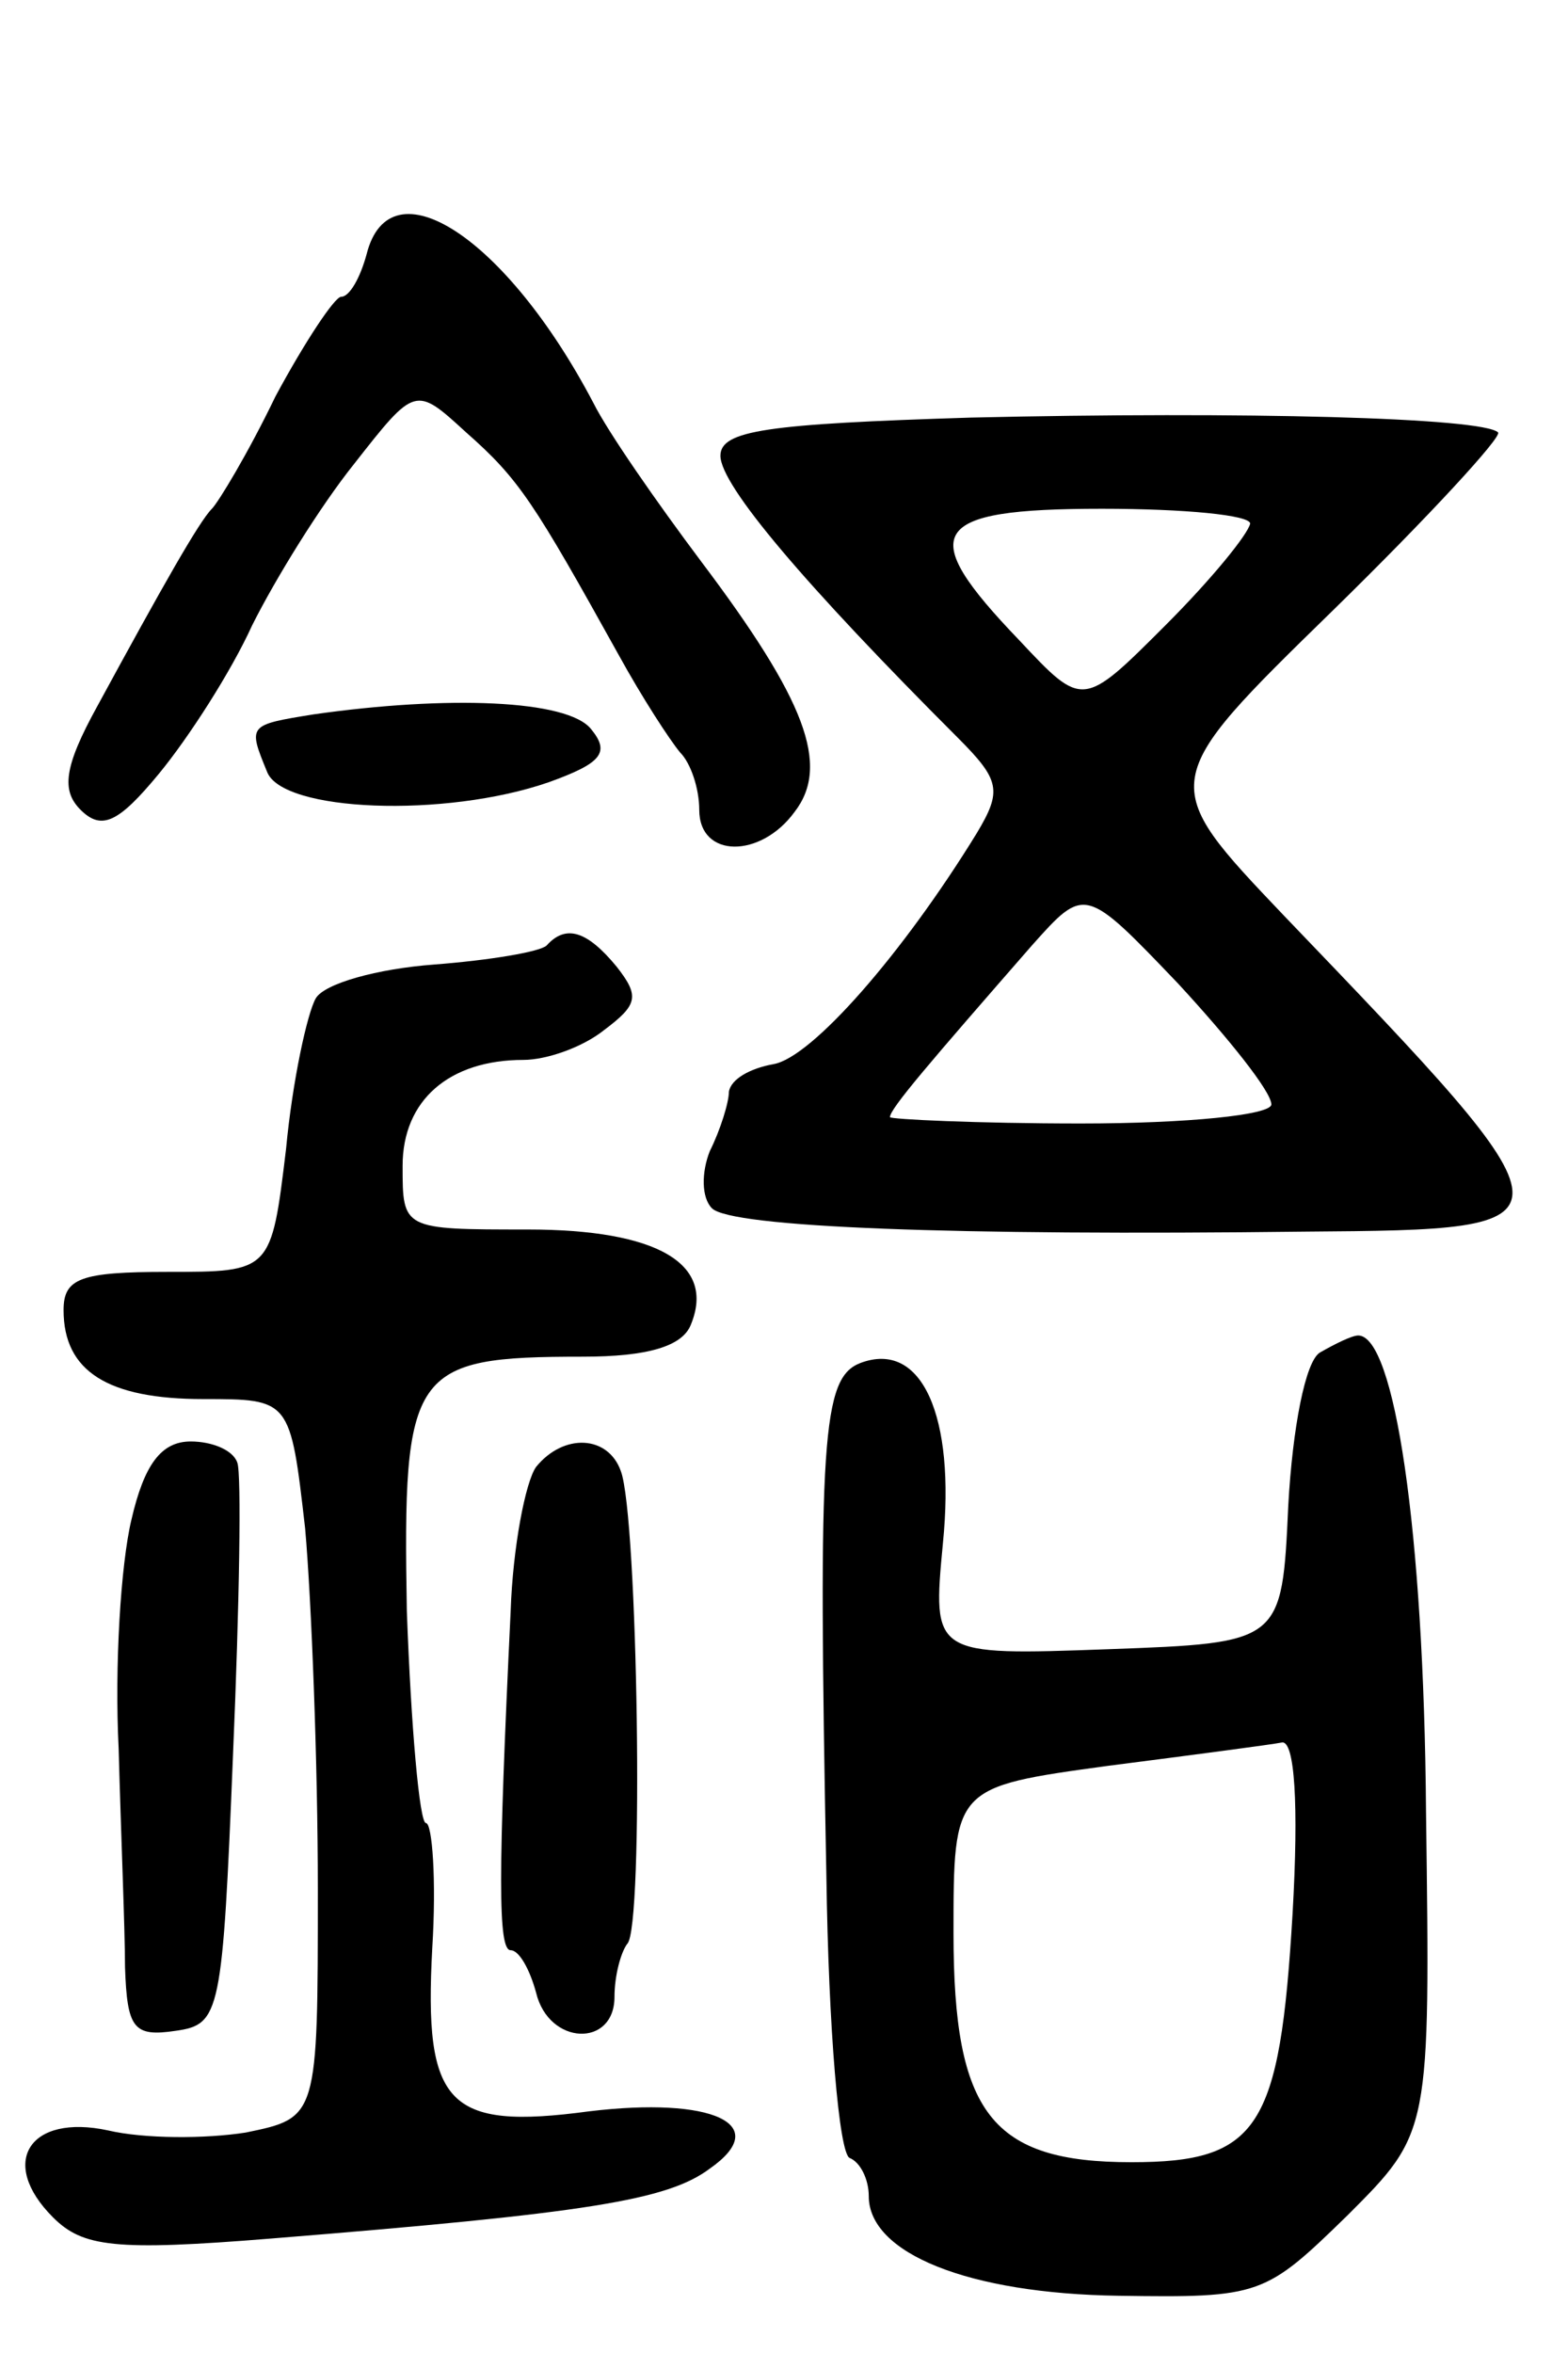
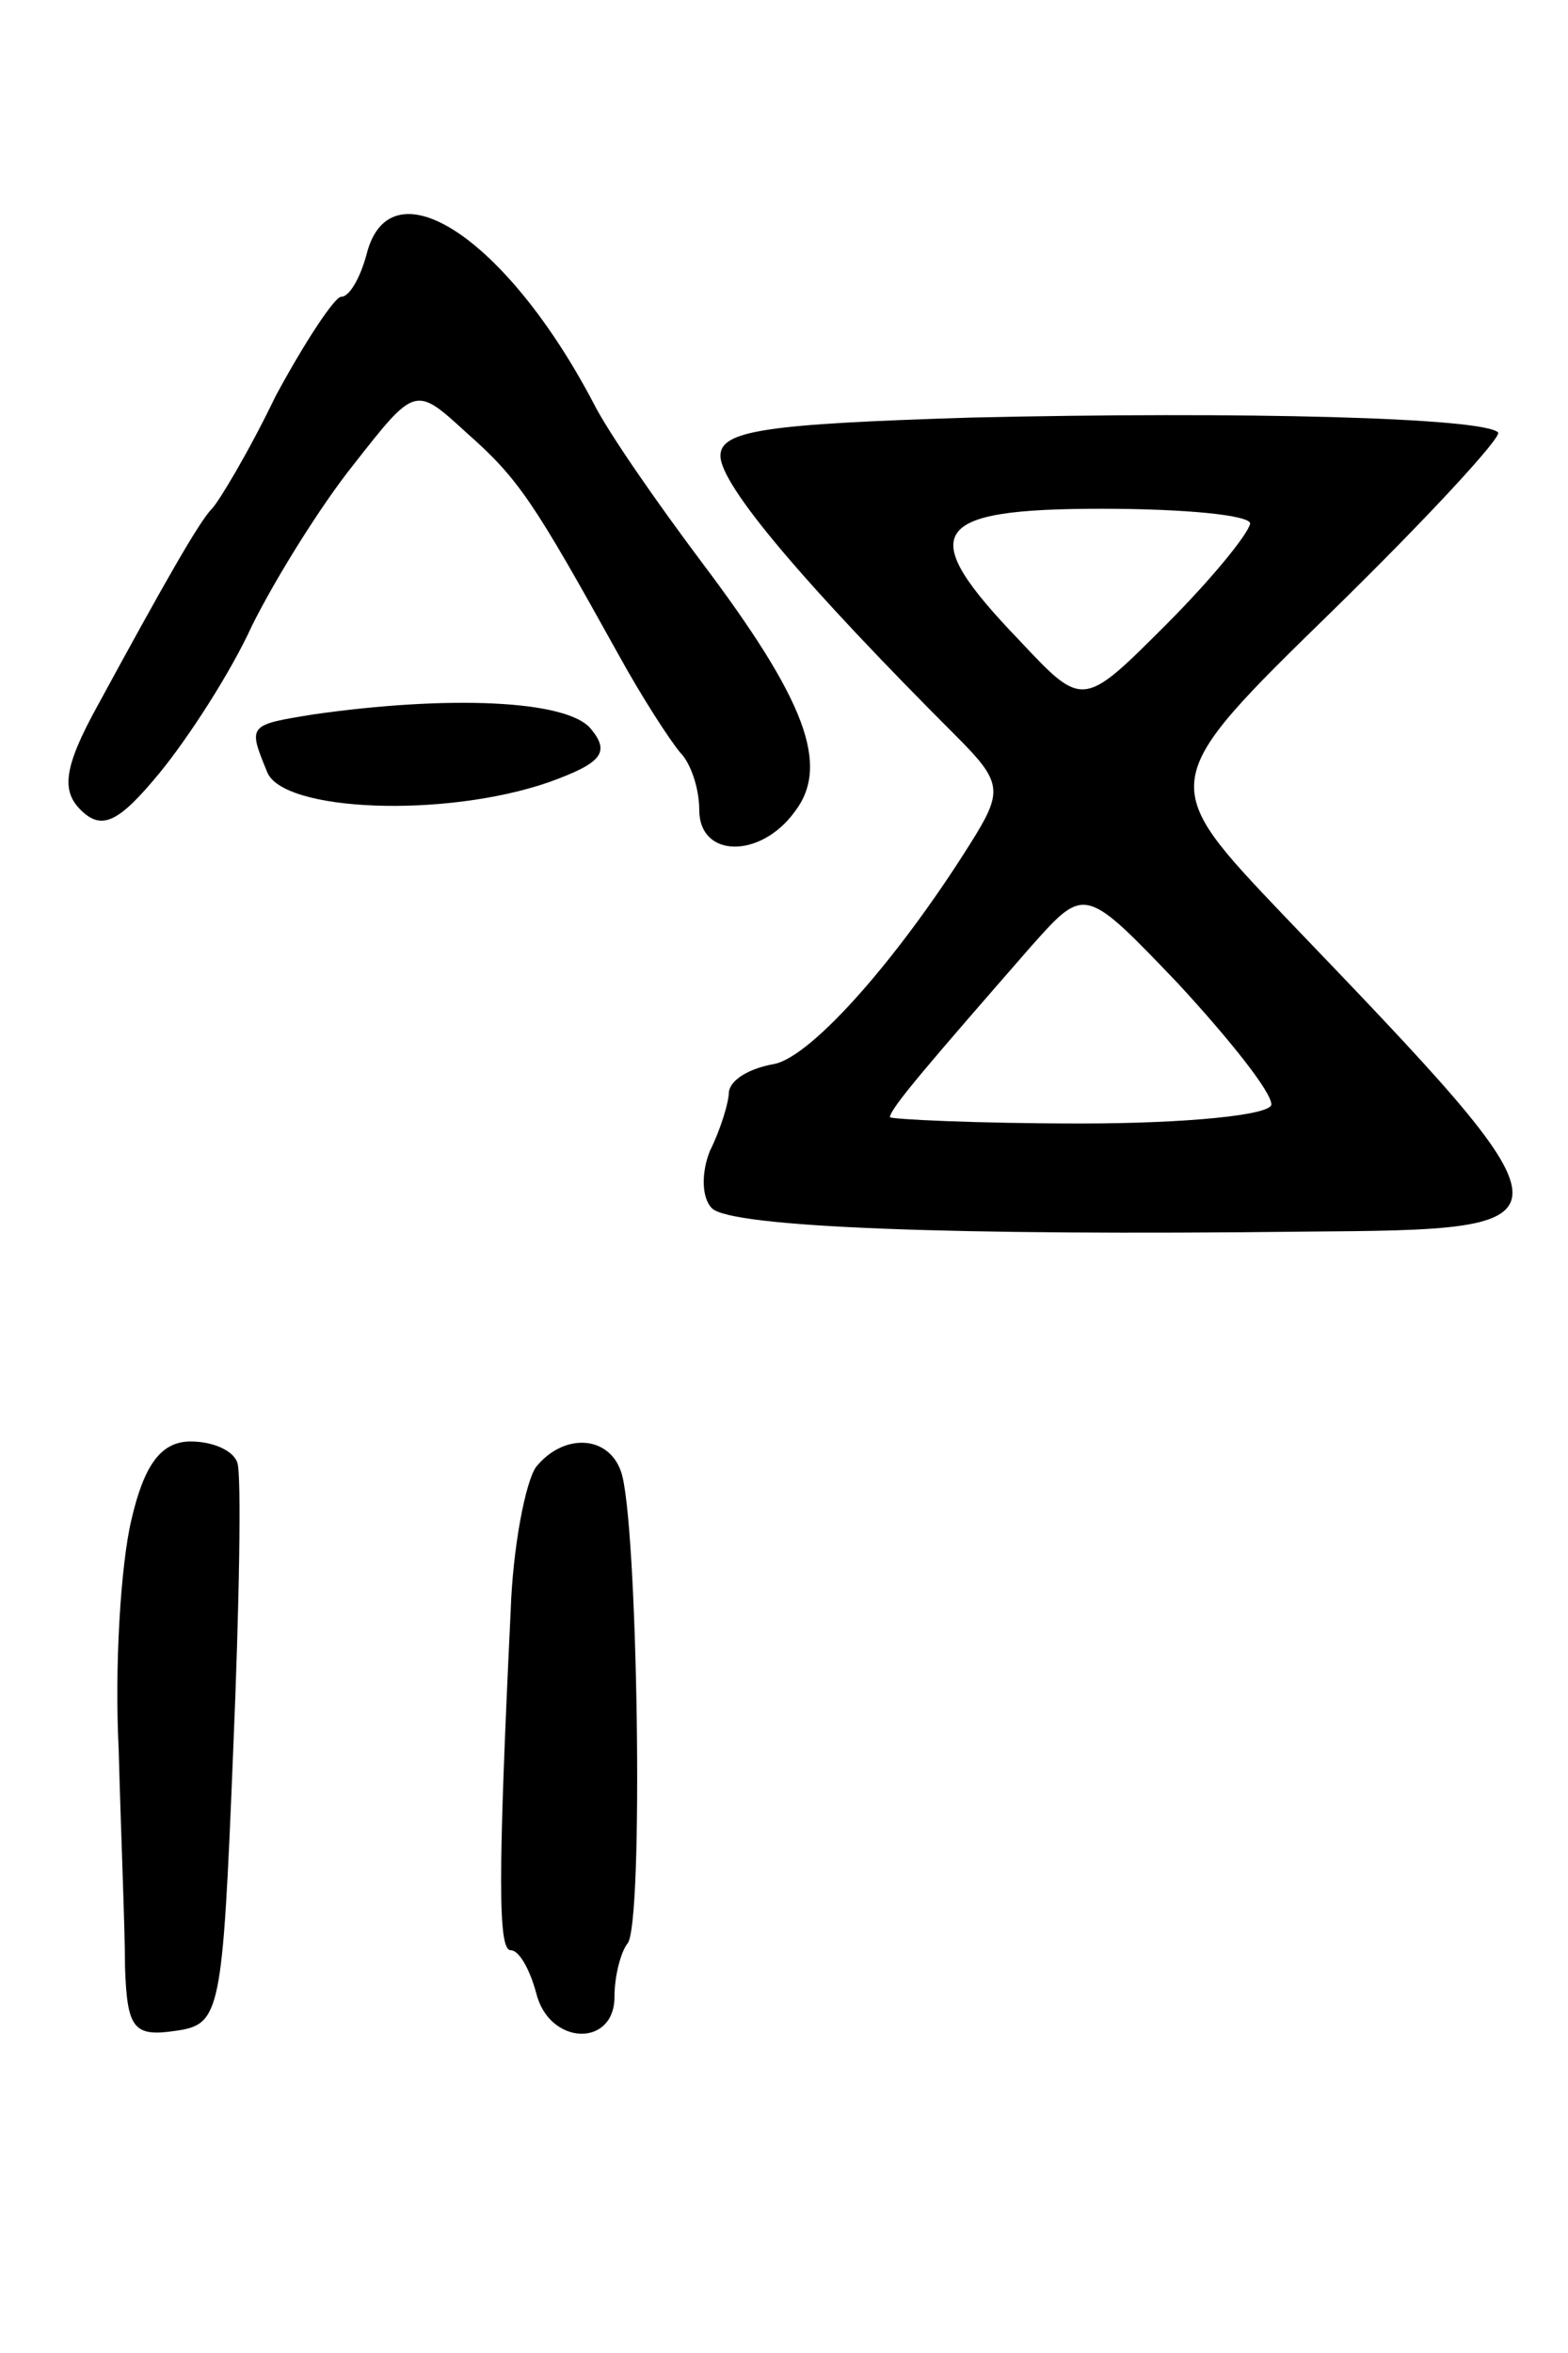
<svg xmlns="http://www.w3.org/2000/svg" version="1.0" width="74" height="111" viewBox="0 0 74 111">
  <g transform="translate(0,111) scale(0.1,-0.1)">
    <path d="M173 990 c-3 -11 -8 -20 -12 -20 -3 0 -17 -21 -31 -47 -13 -27 -27 -50 -30 -53 -6 -6 -23 -36 -54 -93 -16 -29 -17 -40 -8 -49 10 -10 18 -6 37 17 14 17 34 48 44 70 11 22 32 56 48 76 29 37 29 37 53 15 25 -22 32 -33 72 -105 11 -20 24 -40 29 -46 5 -5 9 -17 9 -27 0 -23 29 -23 45 -1 17 22 5 53 -44 118 -21 28 -44 61 -51 75 -41 78 -96 114 -107 70z" />
    <path d="M458 913 c-96 -3 -118 -6 -118 -18 0 -14 40 -61 112 -133 20 -20 21 -25 9 -45 -35 -57 -78 -106 -96 -109 -11 -2 -20 -7 -21 -13 0 -5 -4 -18 -9 -28 -4 -10 -4 -22 1 -27 9 -9 114 -13 280 -11 132 1 132 1 -10 149 -60 63 -60 63 23 144 45 44 80 82 78 84 -7 7 -120 10 -249 7z m132 -50 c-1 -5 -18 -26 -40 -48 -39 -39 -39 -39 -69 -7 -49 51 -43 62 39 62 39 0 70 -3 70 -7z m10 -274 c0 -5 -40 -9 -90 -9 -49 0 -90 2 -90 3 0 4 19 26 67 81 25 28 25 28 69 -18 24 -26 44 -51 44 -57z" />
    <path d="M148 773 c-31 -5 -31 -5 -22 -27 7 -19 84 -22 133 -5 25 9 29 14 20 25 -11 14 -68 16 -131 7z" />
-     <path d="M258 664 c-3 -3 -27 -7 -53 -9 -27 -2 -52 -9 -56 -16 -4 -7 -11 -39 -14 -71 -7 -58 -7 -58 -56 -58 -41 0 -49 -3 -49 -18 0 -29 21 -42 66 -42 41 0 41 0 48 -61 3 -34 6 -111 6 -170 0 -108 0 -108 -34 -115 -19 -3 -48 -3 -65 1 -37 8 -52 -15 -26 -41 14 -14 29 -16 103 -10 149 12 187 18 207 33 30 21 1 34 -57 27 -67 -9 -78 3 -74 77 2 32 0 59 -3 59 -3 0 -7 45 -9 100 -2 114 2 120 83 120 31 0 47 5 51 15 12 29 -16 45 -77 45 -59 0 -59 0 -59 30 0 31 22 50 57 50 11 0 28 6 38 14 16 12 17 16 6 30 -14 17 -24 20 -33 10z" />
-     <path d="M623 472 c-7 -4 -13 -36 -15 -72 -3 -65 -3 -65 -85 -68 -83 -3 -83 -3 -78 50 6 60 -10 96 -39 85 -18 -7 -20 -35 -16 -242 1 -72 6 -131 11 -133 5 -2 9 -10 9 -18 0 -27 47 -46 118 -47 67 -1 69 0 108 38 39 39 39 39 37 190 -1 134 -15 225 -32 225 -3 0 -11 -4 -18 -8z m-13 -265 c-6 -101 -16 -117 -76 -117 -66 0 -84 23 -84 108 0 69 0 69 73 79 39 5 77 10 82 11 6 1 8 -29 5 -81z" />
    <path d="M62 393 c-5 -21 -8 -69 -6 -108 1 -38 3 -85 3 -103 1 -29 4 -33 24 -30 21 3 22 8 27 131 3 70 4 132 2 137 -2 6 -12 10 -22 10 -14 0 -22 -11 -28 -37z" />
    <path d="M253 418 c-5 -7 -11 -38 -12 -68 -6 -125 -6 -160 0 -160 4 0 9 -9 12 -20 6 -25 37 -26 37 -2 0 10 3 21 6 25 8 7 5 202 -3 223 -6 17 -27 18 -40 2z" />
  </g>
</svg>